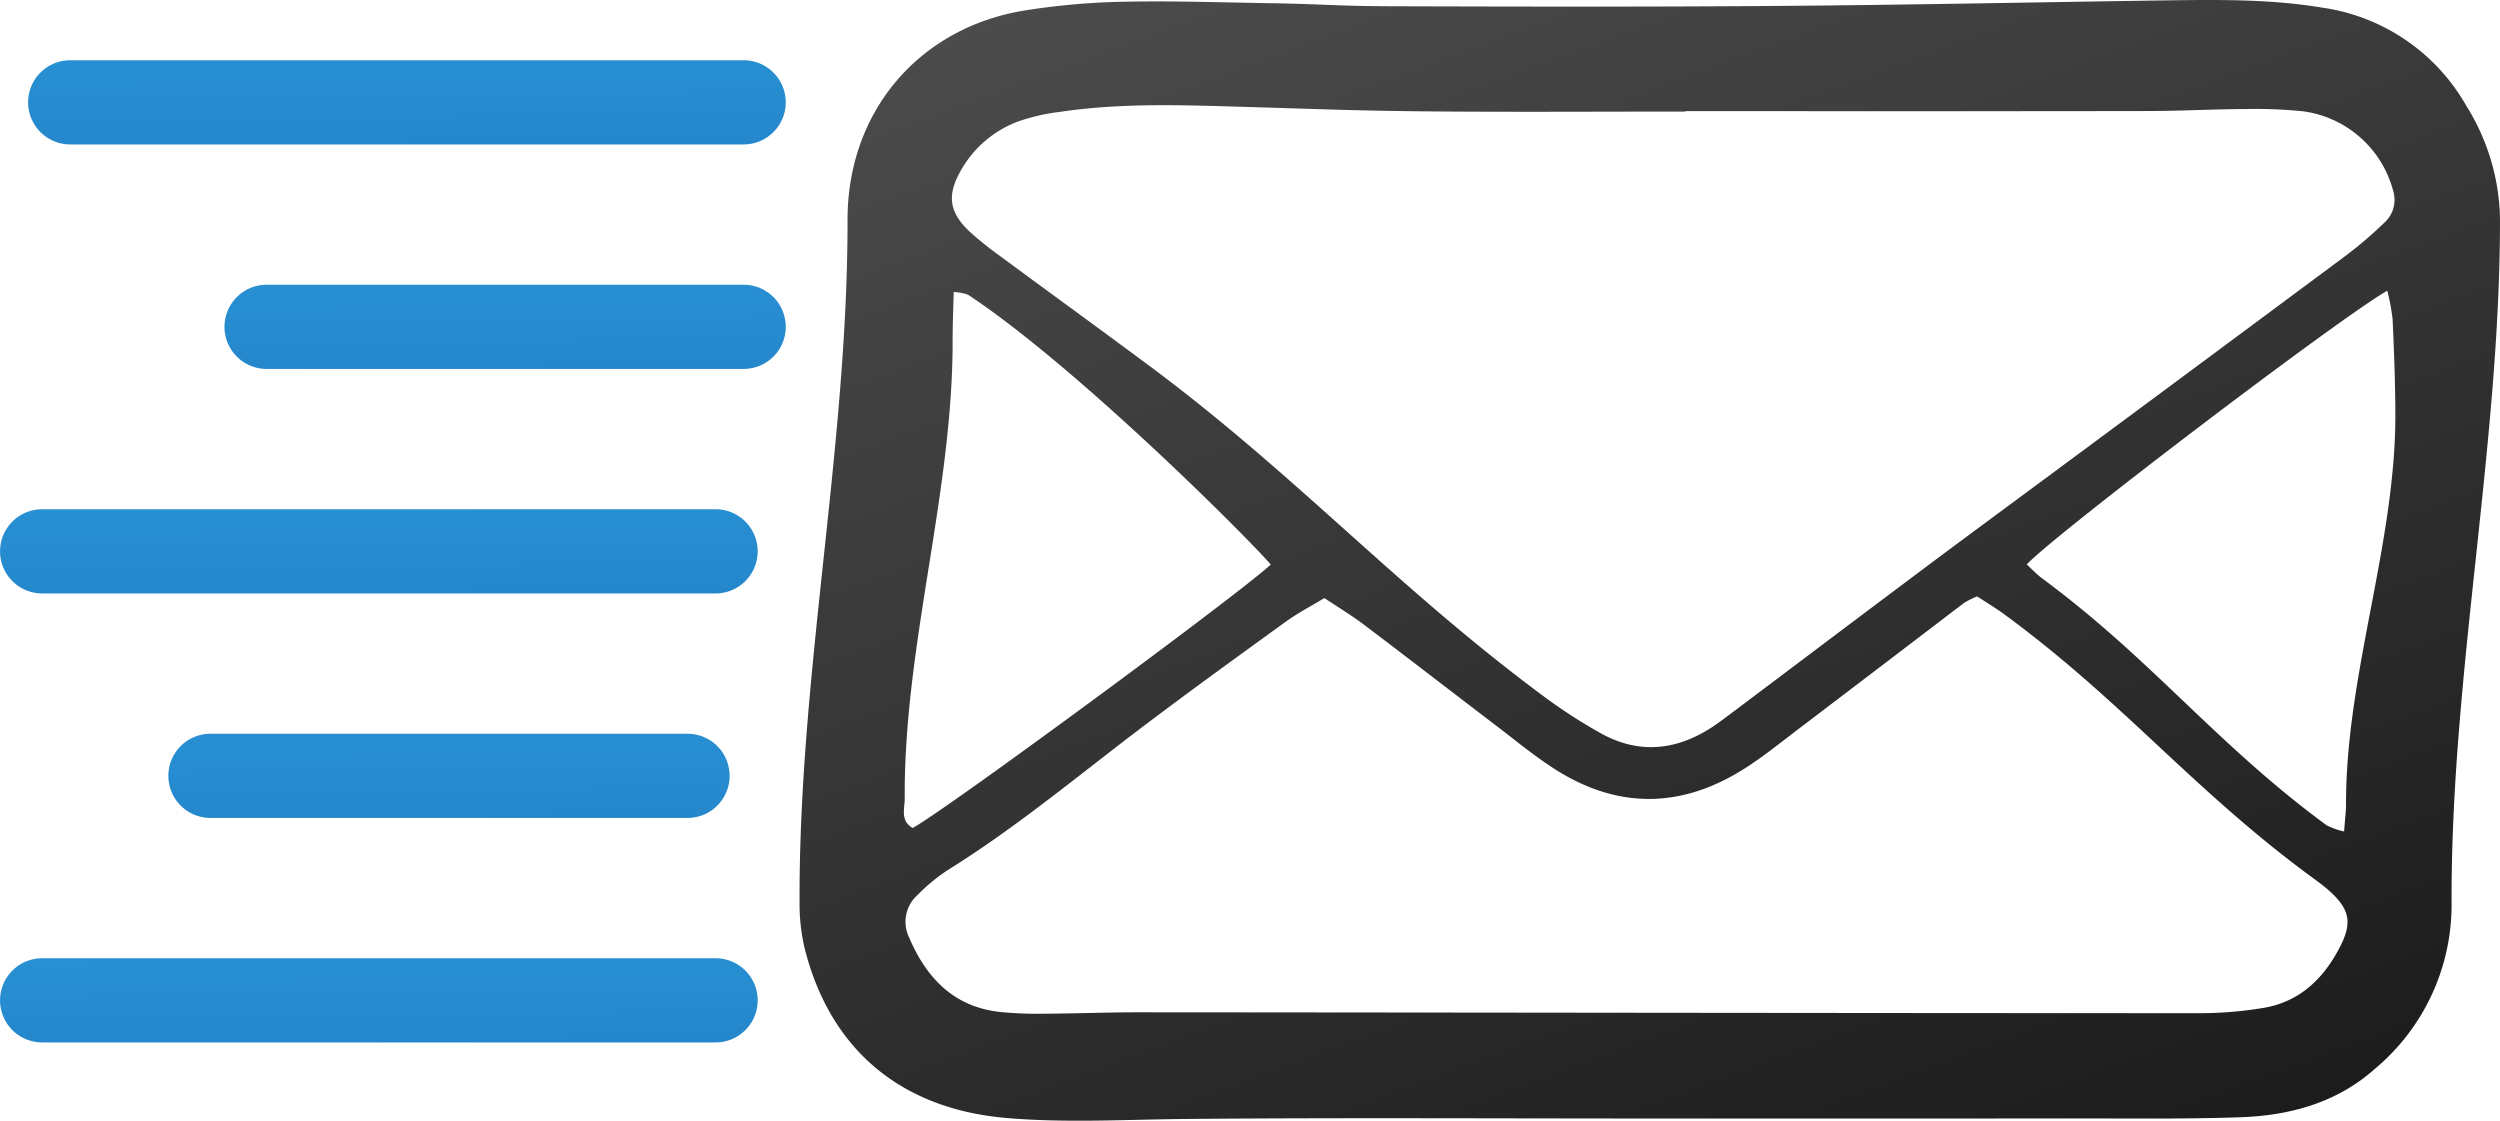
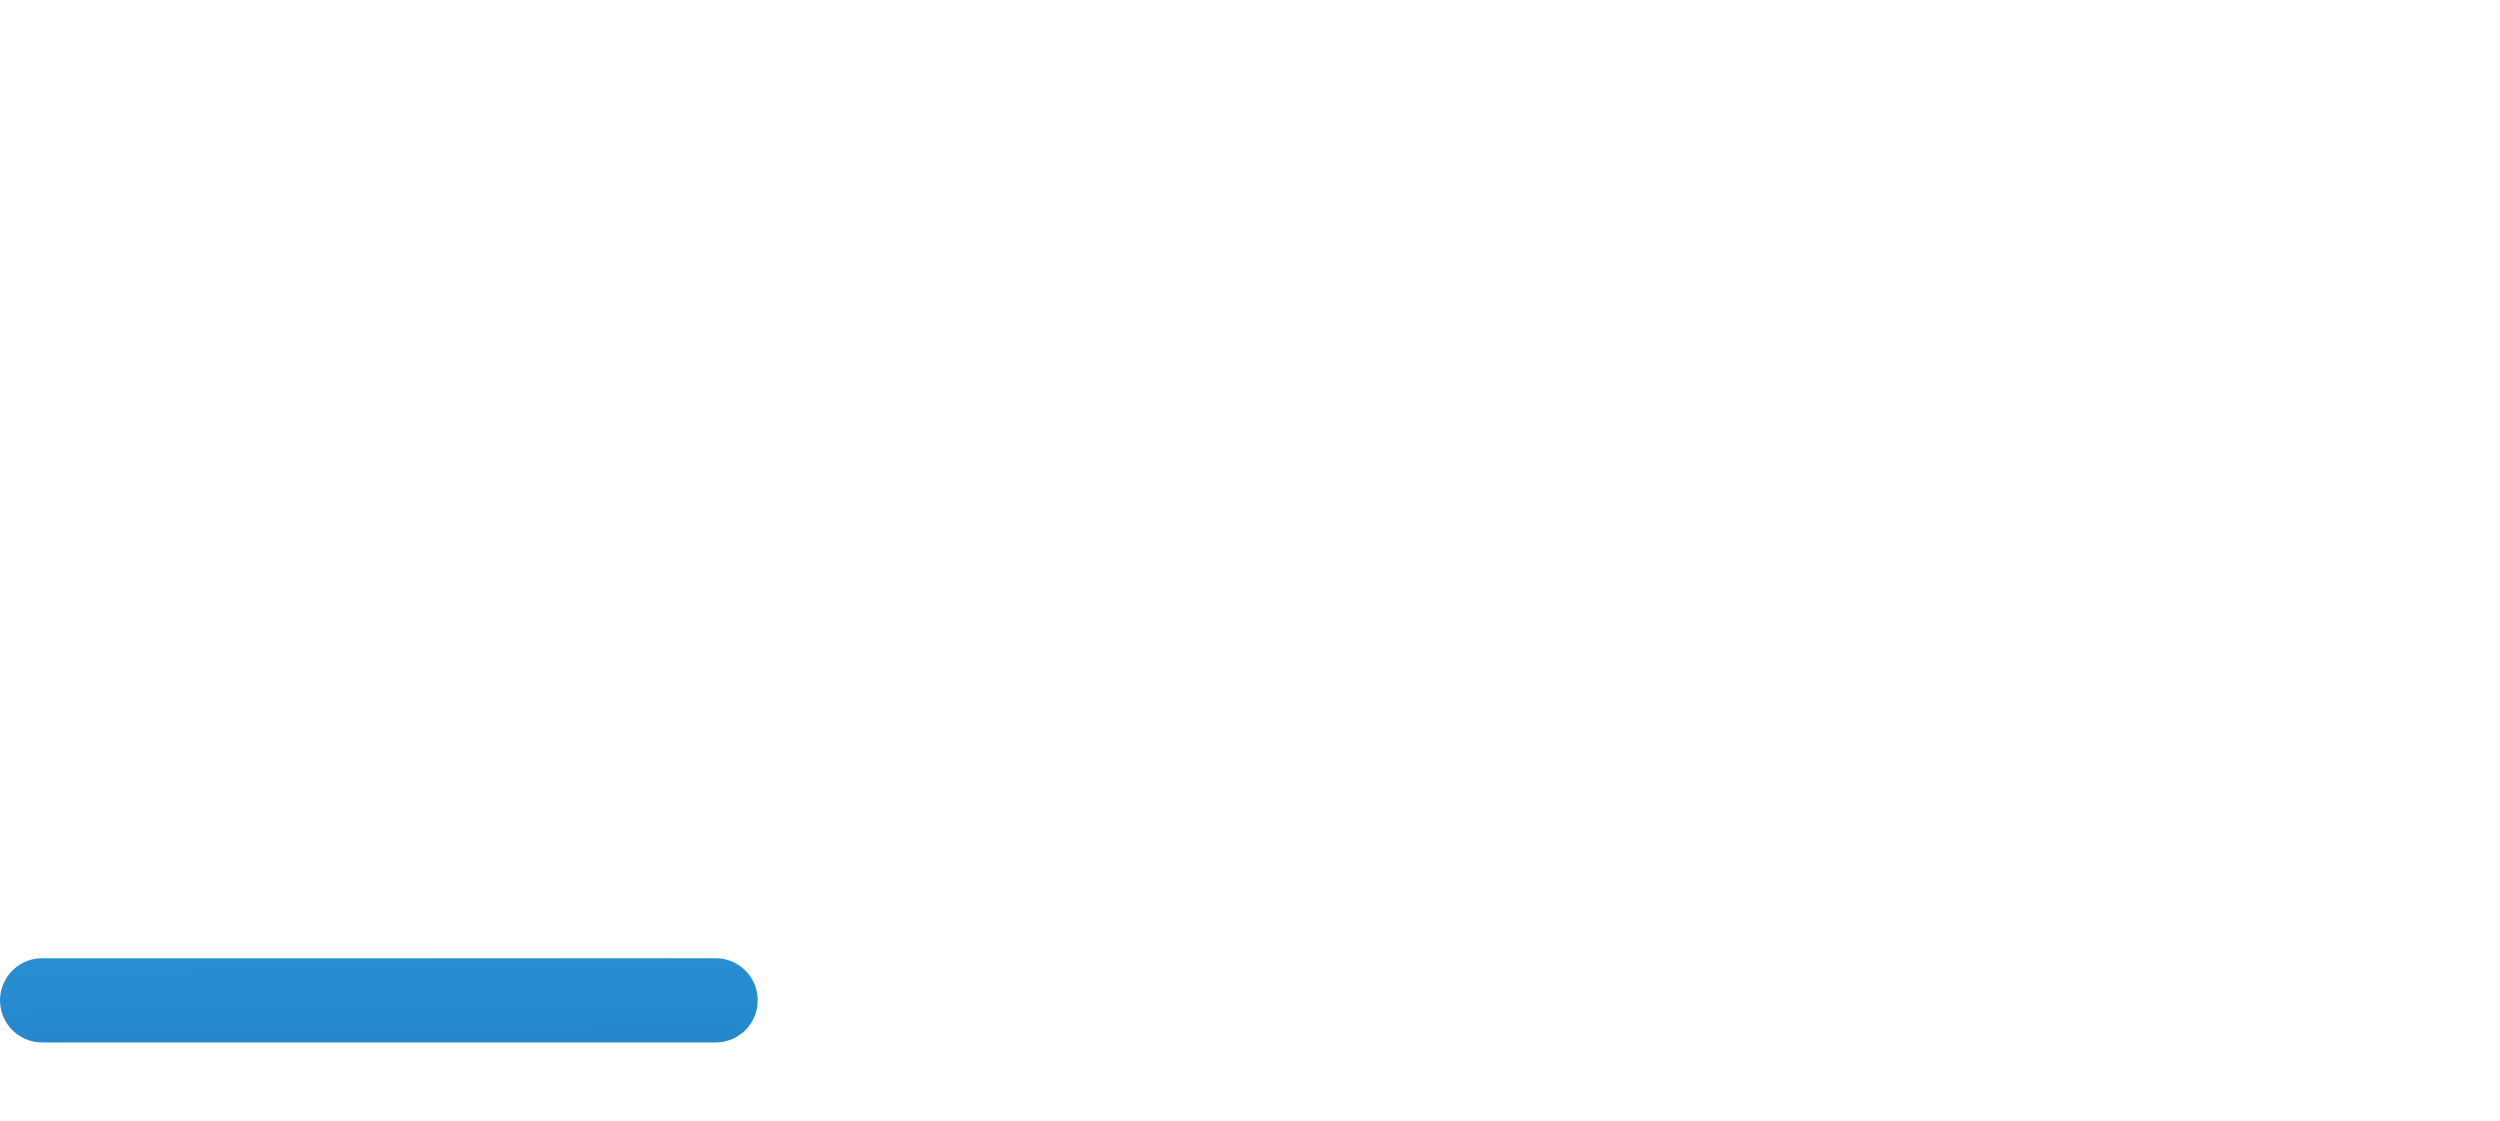
<svg xmlns="http://www.w3.org/2000/svg" width="260.969" height="116.984" viewBox="0 0 260.969 116.984">
  <defs>
    <linearGradient id="a" x1="0.177" y1="-0.084" x2="0.823" y2="1.085" gradientUnits="objectBoundingBox">
      <stop offset="0" stop-color="#4d4d4d" />
      <stop offset="1" stop-color="#1a1a1a" />
    </linearGradient>
    <linearGradient id="b" x1="0.281" y1="-1.853" x2="0.719" y2="2.853" gradientUnits="objectBoundingBox">
      <stop offset="0" stop-color="#2d9de0" />
      <stop offset="1" stop-color="#2079be" />
    </linearGradient>
  </defs>
  <g transform="translate(-338.458 -472.58)">
-     <path d="M540.961,483.664a20.633,20.633,0,0,0-14.992-10.276c-5.639-.943-11.313-.838-16.99-.759-13.3.193-26.59.469-39.886.568-13.449.105-26.9.076-40.346.035-5.973-.021-6.752-.223-12.728-.319-5.077-.082-10.159-.258-15.239-.152a74.6,74.6,0,0,0-10.25.9c-11.117,1.772-18.575,10.566-18.569,21.847.023,23.757-5.1,47.517-5.009,71.277a20.2,20.2,0,0,0,.548,4.86c2.689,10.59,10.13,16.706,21.056,17.641,6.278.536,12.535.152,18.807.1,15.989-.141,31.977-.047,47.965-.047,16.888,0,28.573.006,45.458-.006,5.528,0,11.058.07,16.577-.126,5.179-.182,10.077-1.517,14.052-5.068a22.318,22.318,0,0,0,7.986-17.327c-.07-23.757,5.044-47.517,5.056-71.277A22.839,22.839,0,0,0,540.961,483.664Zm-157.2,6.761a11.462,11.462,0,0,1,5.993-5.161,20.681,20.681,0,0,1,4.336-1c6.538-.981,13.112-.706,19.688-.516,7.763.225,11.108.39,18.877.46,8.668.079,17.989.018,26.777.018v-.044c14.647,0,31.8.018,48.089-.012,3.585,0,6.781-.19,10.373-.208a49.8,49.8,0,0,1,6.061.243,11.282,11.282,0,0,1,9.368,8.369,3.19,3.19,0,0,1-.964,3.272,41.97,41.97,0,0,1-4.1,3.495q-19.967,14.839-39.98,29.628c-8.149,6.061-16.252,12.2-24.378,18.3-.6.448-1.2.9-1.825,1.3-3.7,2.373-7.561,2.727-11.451.574a54.62,54.62,0,0,1-6.008-3.884c-15.479-11.483-25.723-23.019-41.19-34.52-5.156-3.832-10.358-7.6-15.526-11.416a36.33,36.33,0,0,1-3.146-2.519C382.585,494.79,382.3,492.995,383.765,490.425Zm-5.832,65.442c-.094-15.947,5.05-31.895,5-47.842,0-1.6.07-3.2.114-4.959a4.887,4.887,0,0,1,1.5.287c10.932,7.2,28.515,24.651,31.6,28.157-3.366,3.129-34.06,25.72-37.382,27.5C377.423,558.258,377.942,556.937,377.933,555.867ZM527.8,571.329c-1.693,3.339-4.207,5.832-8.053,6.465a40.677,40.677,0,0,1-6.667.551c-38.521-.009-71.843-.068-110.364-.094-3.43-.006-6.864.129-10.3.149a39.983,39.983,0,0,1-4.473-.176c-4.842-.51-7.716-3.492-9.541-7.751a3.751,3.751,0,0,1,.9-4.5,19,19,0,0,1,3.1-2.557c7.373-4.584,14-10.18,20.91-15.382,4.769-3.591,9.605-7.092,14.442-10.59,1.192-.858,2.507-1.541,3.981-2.434,1.441.964,2.833,1.8,4.119,2.771,4.646,3.509,9.248,7.074,13.882,10.6,2.015,1.538,3.978,3.17,6.114,4.523,6.585,4.186,13.241,4.054,19.785-.12,2.007-1.283,3.867-2.8,5.768-4.239q8.555-6.5,17.1-13.024a9.068,9.068,0,0,1,1.377-.682c.923.606,1.933,1.21,2.874,1.9,12.391,9.1,19.574,18.218,31.957,27.331.6.442,1.213.879,1.772,1.365C528.708,567.38,529.091,568.786,527.8,571.329Zm.583-14.861c0,.855-.114,1.708-.2,2.906a7.522,7.522,0,0,1-1.825-.642c-11.644-8.571-18.074-17.169-29.695-25.776-.577-.428-1.072-.967-1.614-1.459,3.252-3.389,32.745-25.79,37.64-28.573a22.056,22.056,0,0,1,.557,3c.149,3.275.275,6.556.287,9.834C533.573,529.327,528.377,542.9,528.383,556.468Z" transform="translate(54.971)" fill-rule="evenodd" fill="url(#a)" />
-     <path d="M414.157,474.727h-70.3a4.394,4.394,0,1,0,0,8.788h70.3a4.394,4.394,0,0,0,0-8.788Z" transform="translate(1.929 4.142)" fill-rule="evenodd" fill="url(#b)" />
    <path d="M413.157,506.727h-70.3a4.394,4.394,0,0,0,0,8.788h70.3a4.394,4.394,0,0,0,0-8.788Z" transform="translate(0 65.882)" fill-rule="evenodd" fill="url(#b)" />
-     <path d="M400.651,482.727h-49.8a4.394,4.394,0,0,0,0,8.788h49.8a4.394,4.394,0,0,0,0-8.788Z" transform="translate(15.435 19.577)" fill-rule="evenodd" fill="url(#b)" />
-     <path d="M398.651,507.515a4.394,4.394,0,0,0,0-8.788h-49.8a4.394,4.394,0,1,0,0,8.788Z" transform="translate(11.576 50.447)" fill-rule="evenodd" fill="url(#b)" />
-     <path d="M413.157,490.727h-70.3a4.394,4.394,0,0,0,0,8.788h70.3a4.394,4.394,0,0,0,0-8.788Z" transform="translate(0 35.012)" fill-rule="evenodd" fill="url(#b)" />
  </g>
</svg>